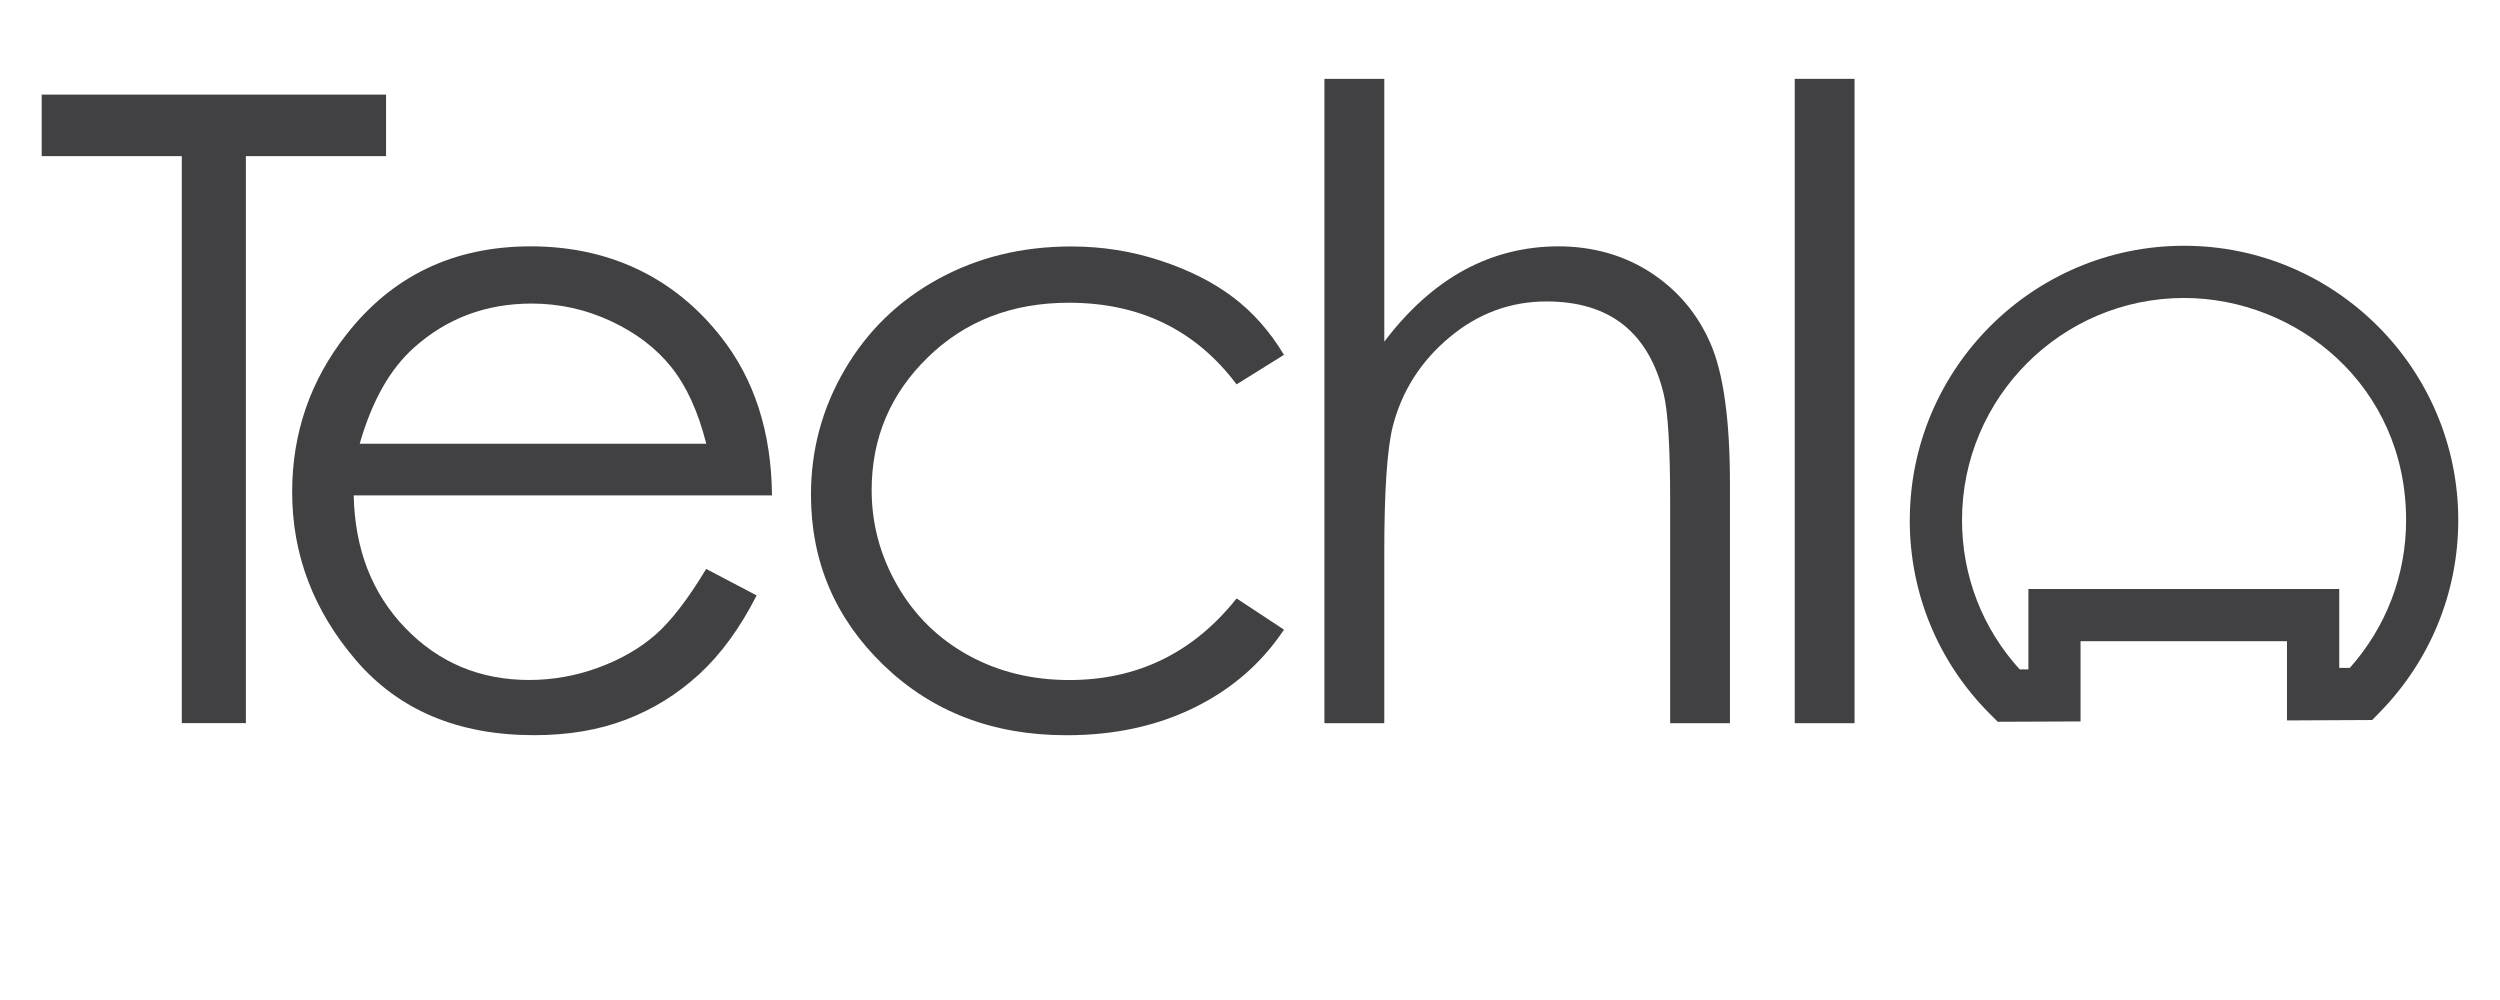
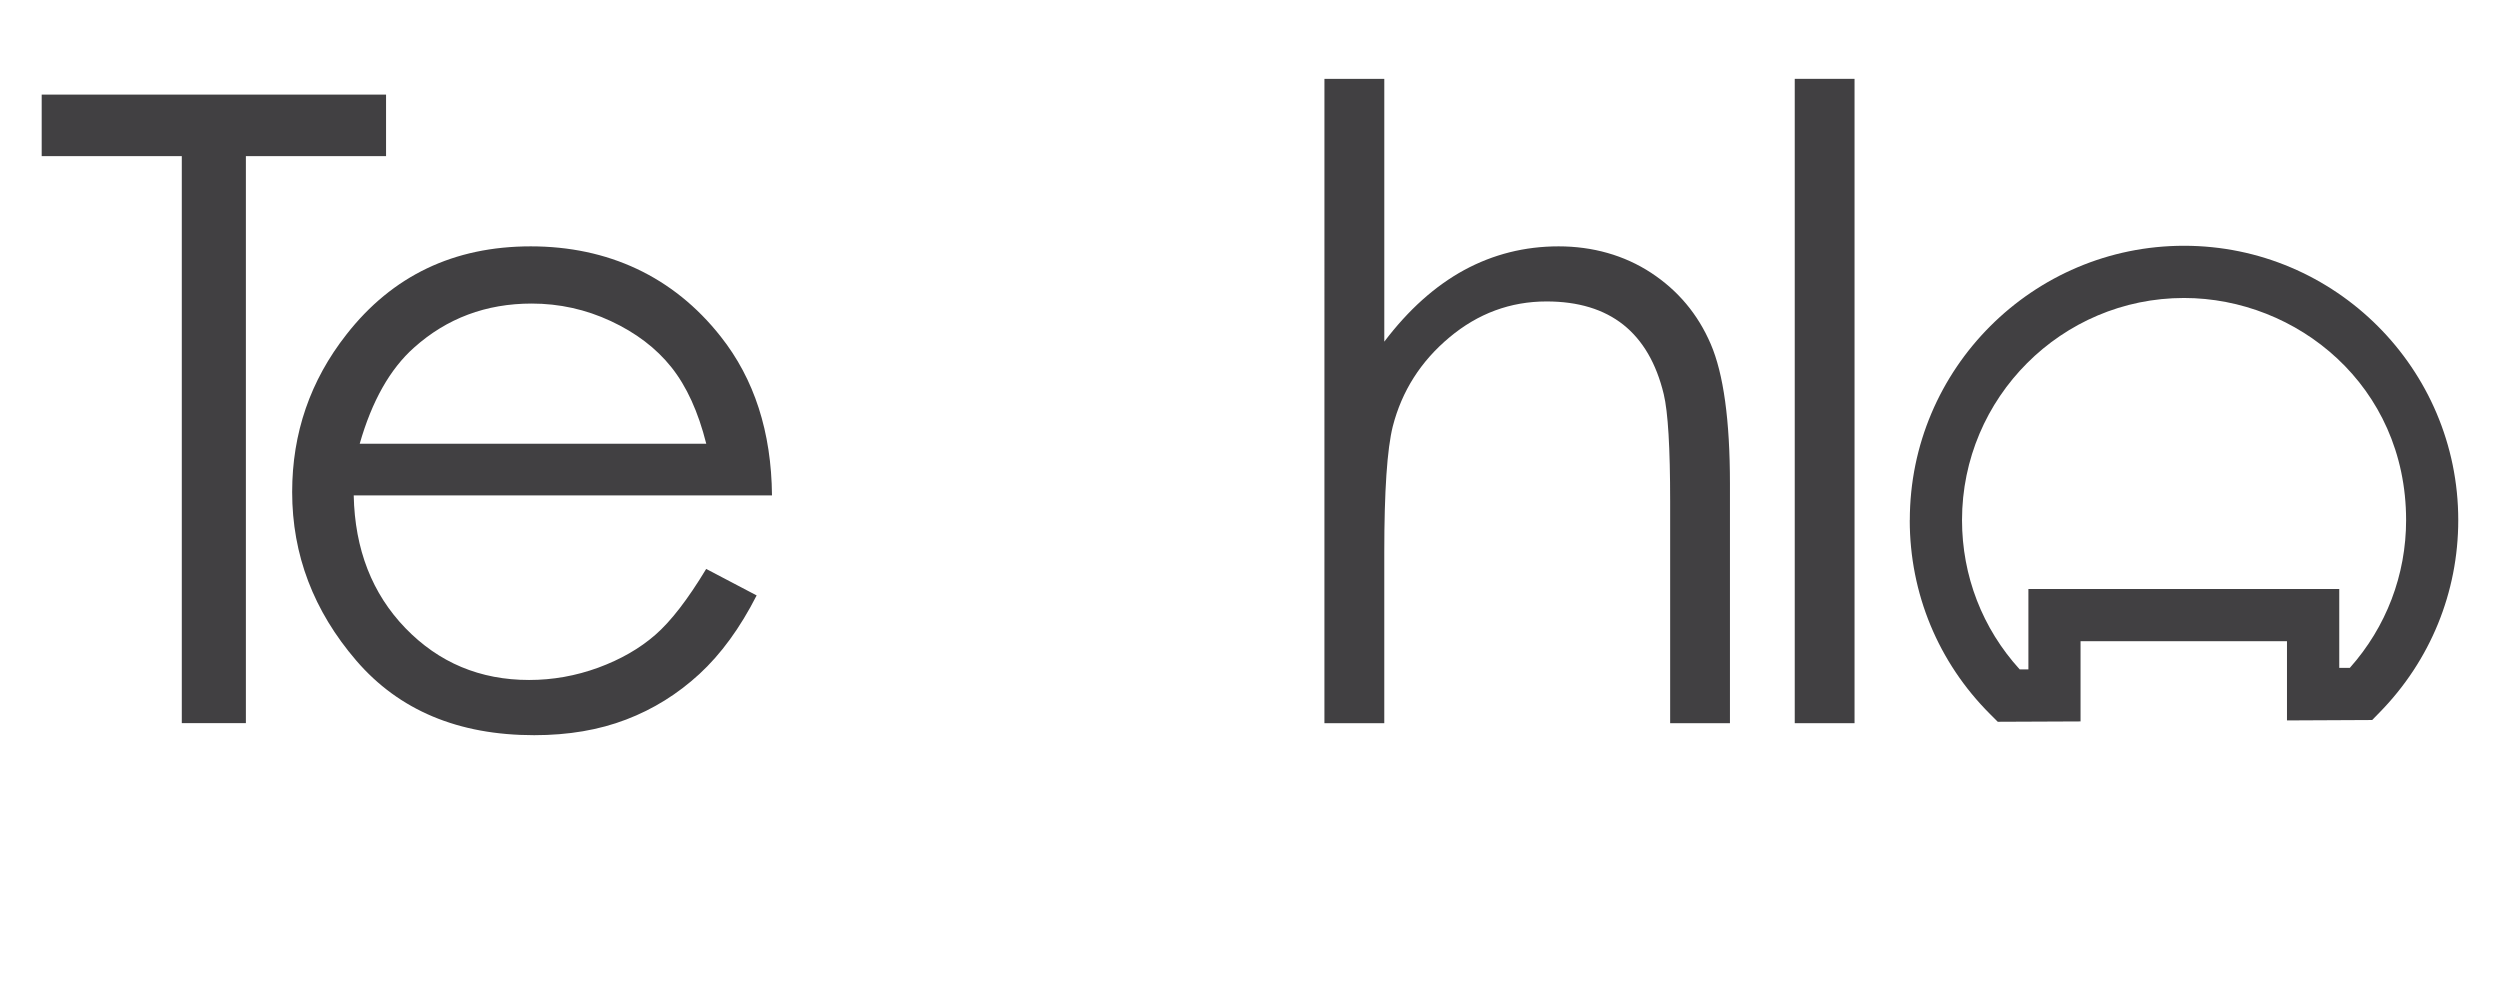
<svg xmlns="http://www.w3.org/2000/svg" version="1.1" viewBox="0 0 425.2 170.08">
  <defs>
    <style>
      .cls-1 {
        fill: #414042;
      }
    </style>
  </defs>
  <g>
    <g id="Layer_1">
      <g>
        <path class="cls-1" d="M324.82,88.46c0-25.73,20.92-46.66,46.64-46.66s46.64,20.93,46.64,46.66c0,12.28-4.74,23.87-13.34,32.67l-1.3,1.33-14.49.07v-13.47h-35.11v13.64l-14.08.06-1.31-1.31c-8.81-8.8-13.66-20.52-13.66-32.98ZM409.23,88.46c0-22.91-18.62-37.78-37.77-37.78-20.82,0-37.76,16.95-37.76,37.78,0,9.48,3.47,18.43,9.81,25.39h1.48v-13.67h52.87v13.41h1.8c6.19-6.95,9.57-15.8,9.57-25.14Z" />
        <g>
          <path class="cls-1" d="M7.09,26.55v-10.46h58.57v10.46h-23.84v96.44h-10.9V26.55H7.09Z" />
          <path class="cls-1" d="M120.12,96.77l8.57,4.5c-2.81,5.52-6.06,9.98-9.75,13.38-3.69,3.39-7.83,5.97-12.44,7.73-4.61,1.77-9.82,2.66-15.64,2.66-12.9,0-22.99-4.23-30.26-12.68-7.27-8.46-10.91-18.01-10.91-28.67,0-10.03,3.08-18.97,9.24-26.81,7.81-9.99,18.26-14.98,31.35-14.98s24.24,5.11,32.29,15.33c5.72,7.22,8.63,16.23,8.73,27.03H60.16c.19,9.18,3.13,16.71,8.8,22.58,5.68,5.87,12.69,8.81,21.03,8.81,4.03,0,7.94-.7,11.75-2.09,3.81-1.4,7.05-3.26,9.71-5.58,2.67-2.32,5.55-6.07,8.66-11.22ZM120.12,75.47c-1.36-5.42-3.34-9.76-5.93-13.01-2.59-3.25-6.03-5.86-10.3-7.85-4.27-1.99-8.76-2.98-13.46-2.98-7.76,0-14.43,2.5-20.01,7.49-4.08,3.63-7.16,9.08-9.24,16.35h58.94Z" />
-           <path class="cls-1" d="M218.38,60.35l-8.06,5.02c-6.97-9.26-16.48-13.88-28.53-13.88-9.63,0-17.63,3.09-23.99,9.29-6.36,6.2-9.55,13.72-9.55,22.58,0,5.75,1.46,11.18,4.39,16.26,2.93,5.08,6.95,9.02,12.05,11.83,5.1,2.8,10.82,4.21,17.17,4.21,11.61,0,21.1-4.63,28.46-13.88l8.06,5.31c-3.78,5.69-8.85,10.1-15.22,13.24-6.38,3.15-13.63,4.72-21.77,4.72-12.5,0-22.87-3.97-31.11-11.92-8.23-7.94-12.35-17.61-12.35-29,0-7.65,1.93-14.76,5.78-21.32,3.86-6.57,9.15-11.69,15.88-15.37,6.73-3.68,14.26-5.52,22.6-5.52,5.23,0,10.28.79,15.16,2.4,4.87,1.6,8.99,3.68,12.39,6.25,3.39,2.57,6.28,5.84,8.65,9.81Z" />
          <path class="cls-1" d="M225.26,13.41h10.18v44.7c4.11-5.43,8.64-9.48,13.59-12.18,4.95-2.68,10.29-4.03,16.06-4.03s11.15,1.5,15.73,4.5c4.58,3.01,7.96,7.04,10.14,12.11,2.18,5.06,3.27,12.99,3.27,23.8v40.69h-10.17v-37.72c0-9.11-.36-15.19-1.09-18.24-1.26-5.23-3.56-9.17-6.87-11.81-3.32-2.63-7.67-3.96-13.05-3.96-6.15,0-11.67,2.04-16.53,6.11-4.87,4.07-8.08,9.11-9.63,15.12-.97,3.87-1.45,11.04-1.45,21.5v29h-10.18V13.41Z" />
          <path class="cls-1" d="M305.25,13.41h10.17v109.59h-10.17V13.41Z" />
        </g>
      </g>
    </g>
  </g>
</svg>